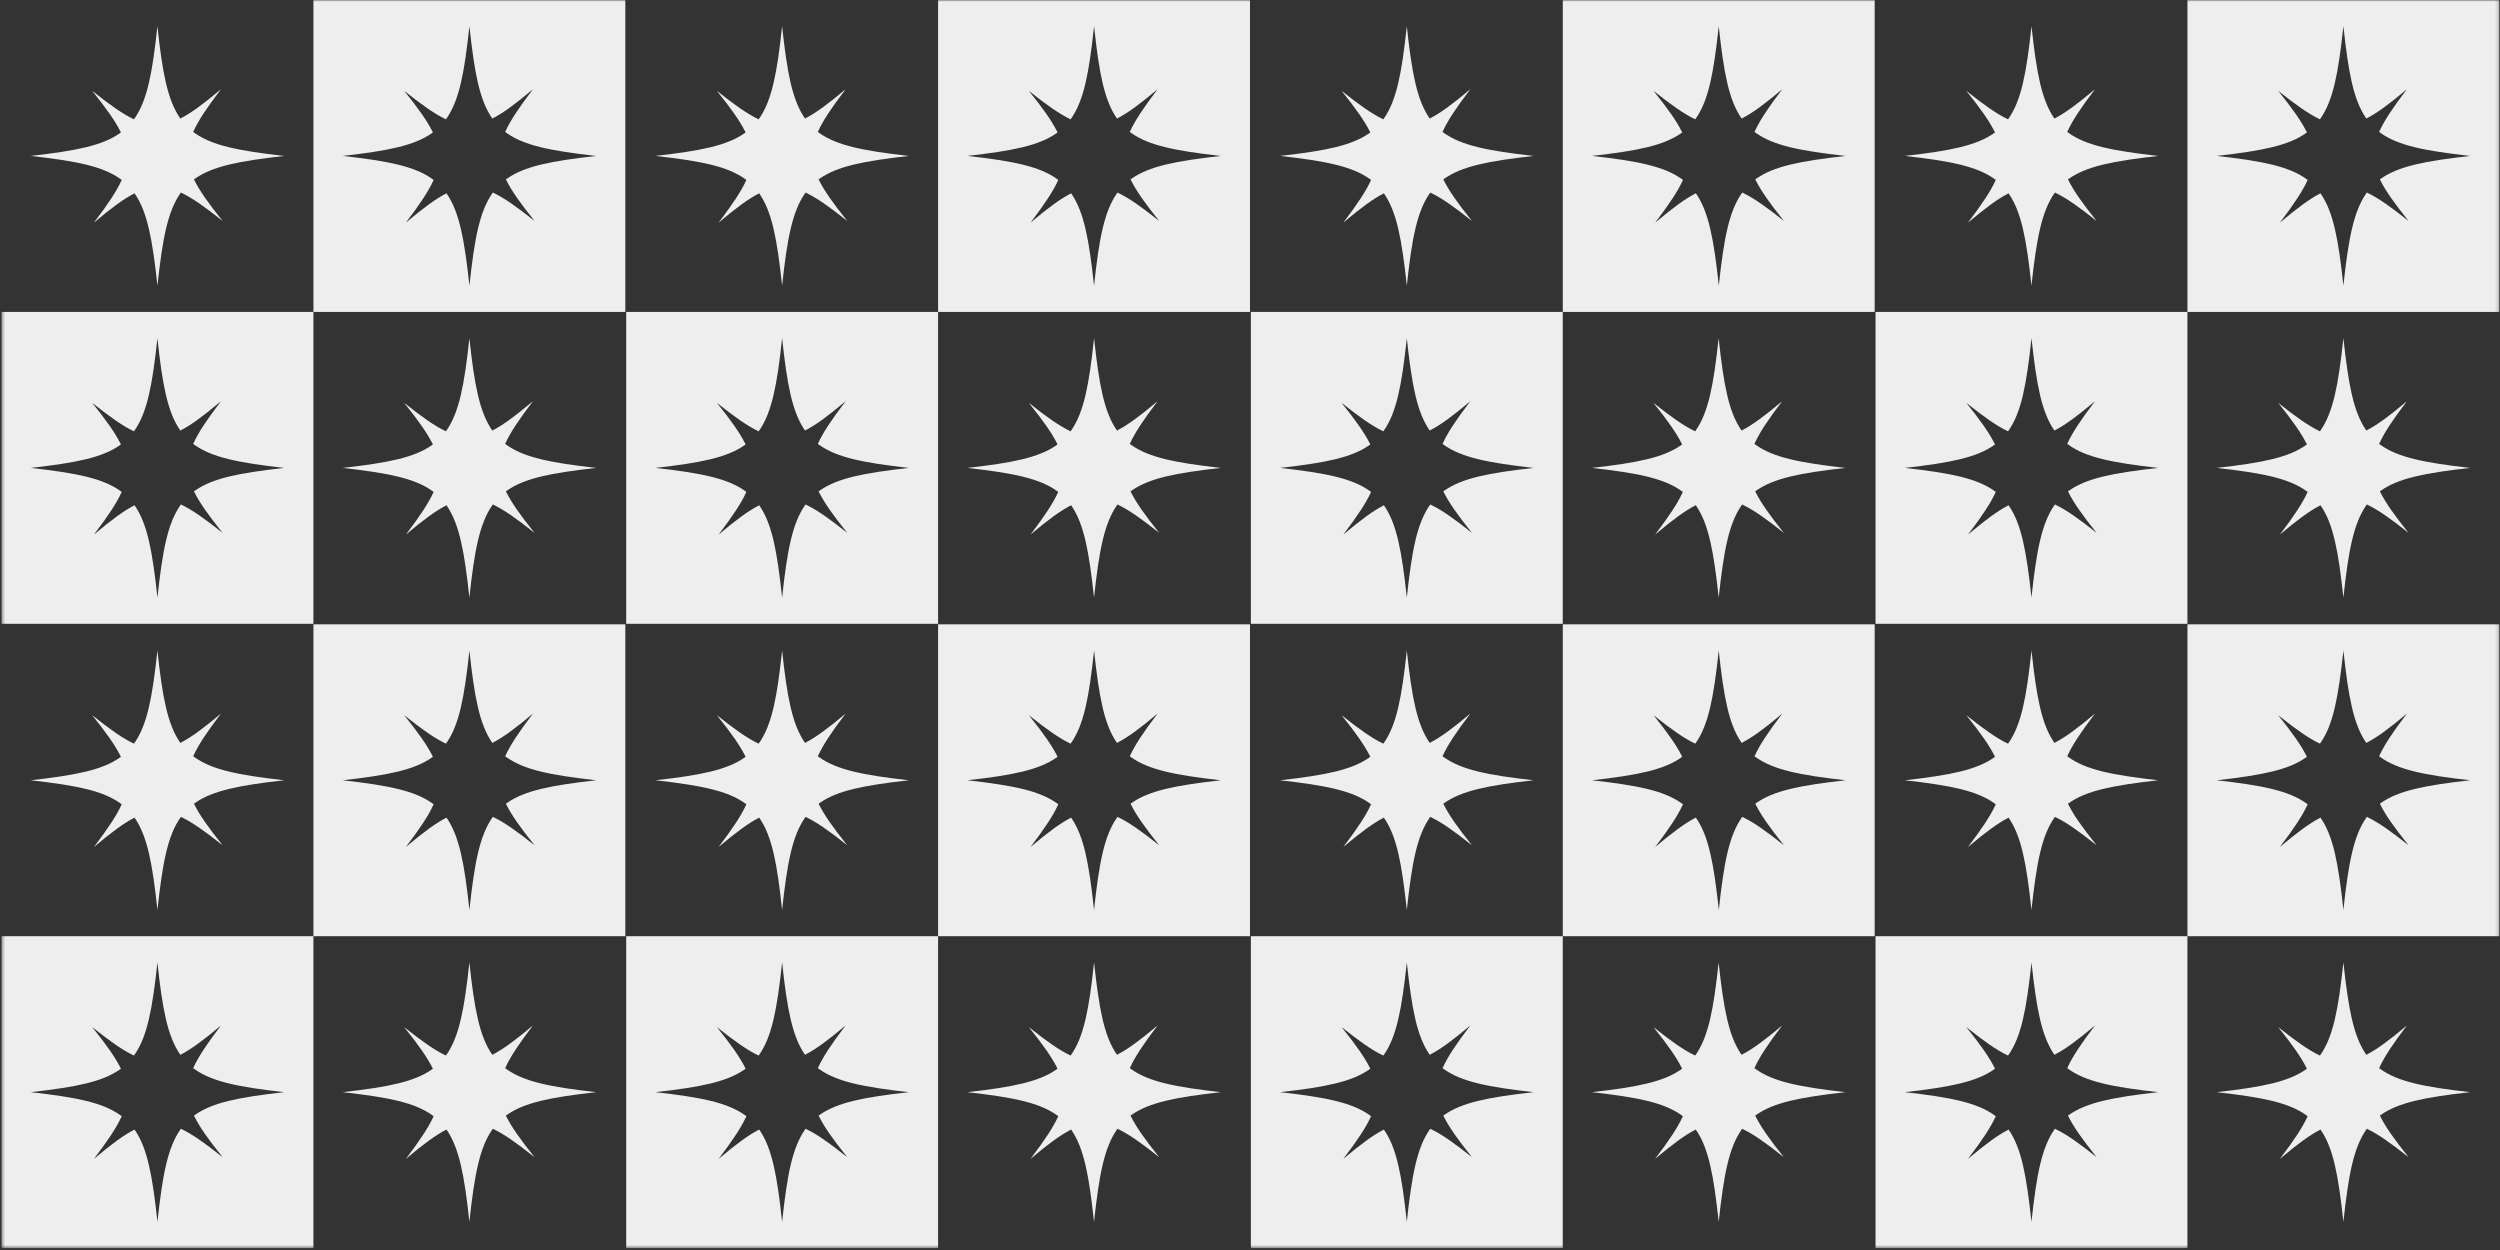
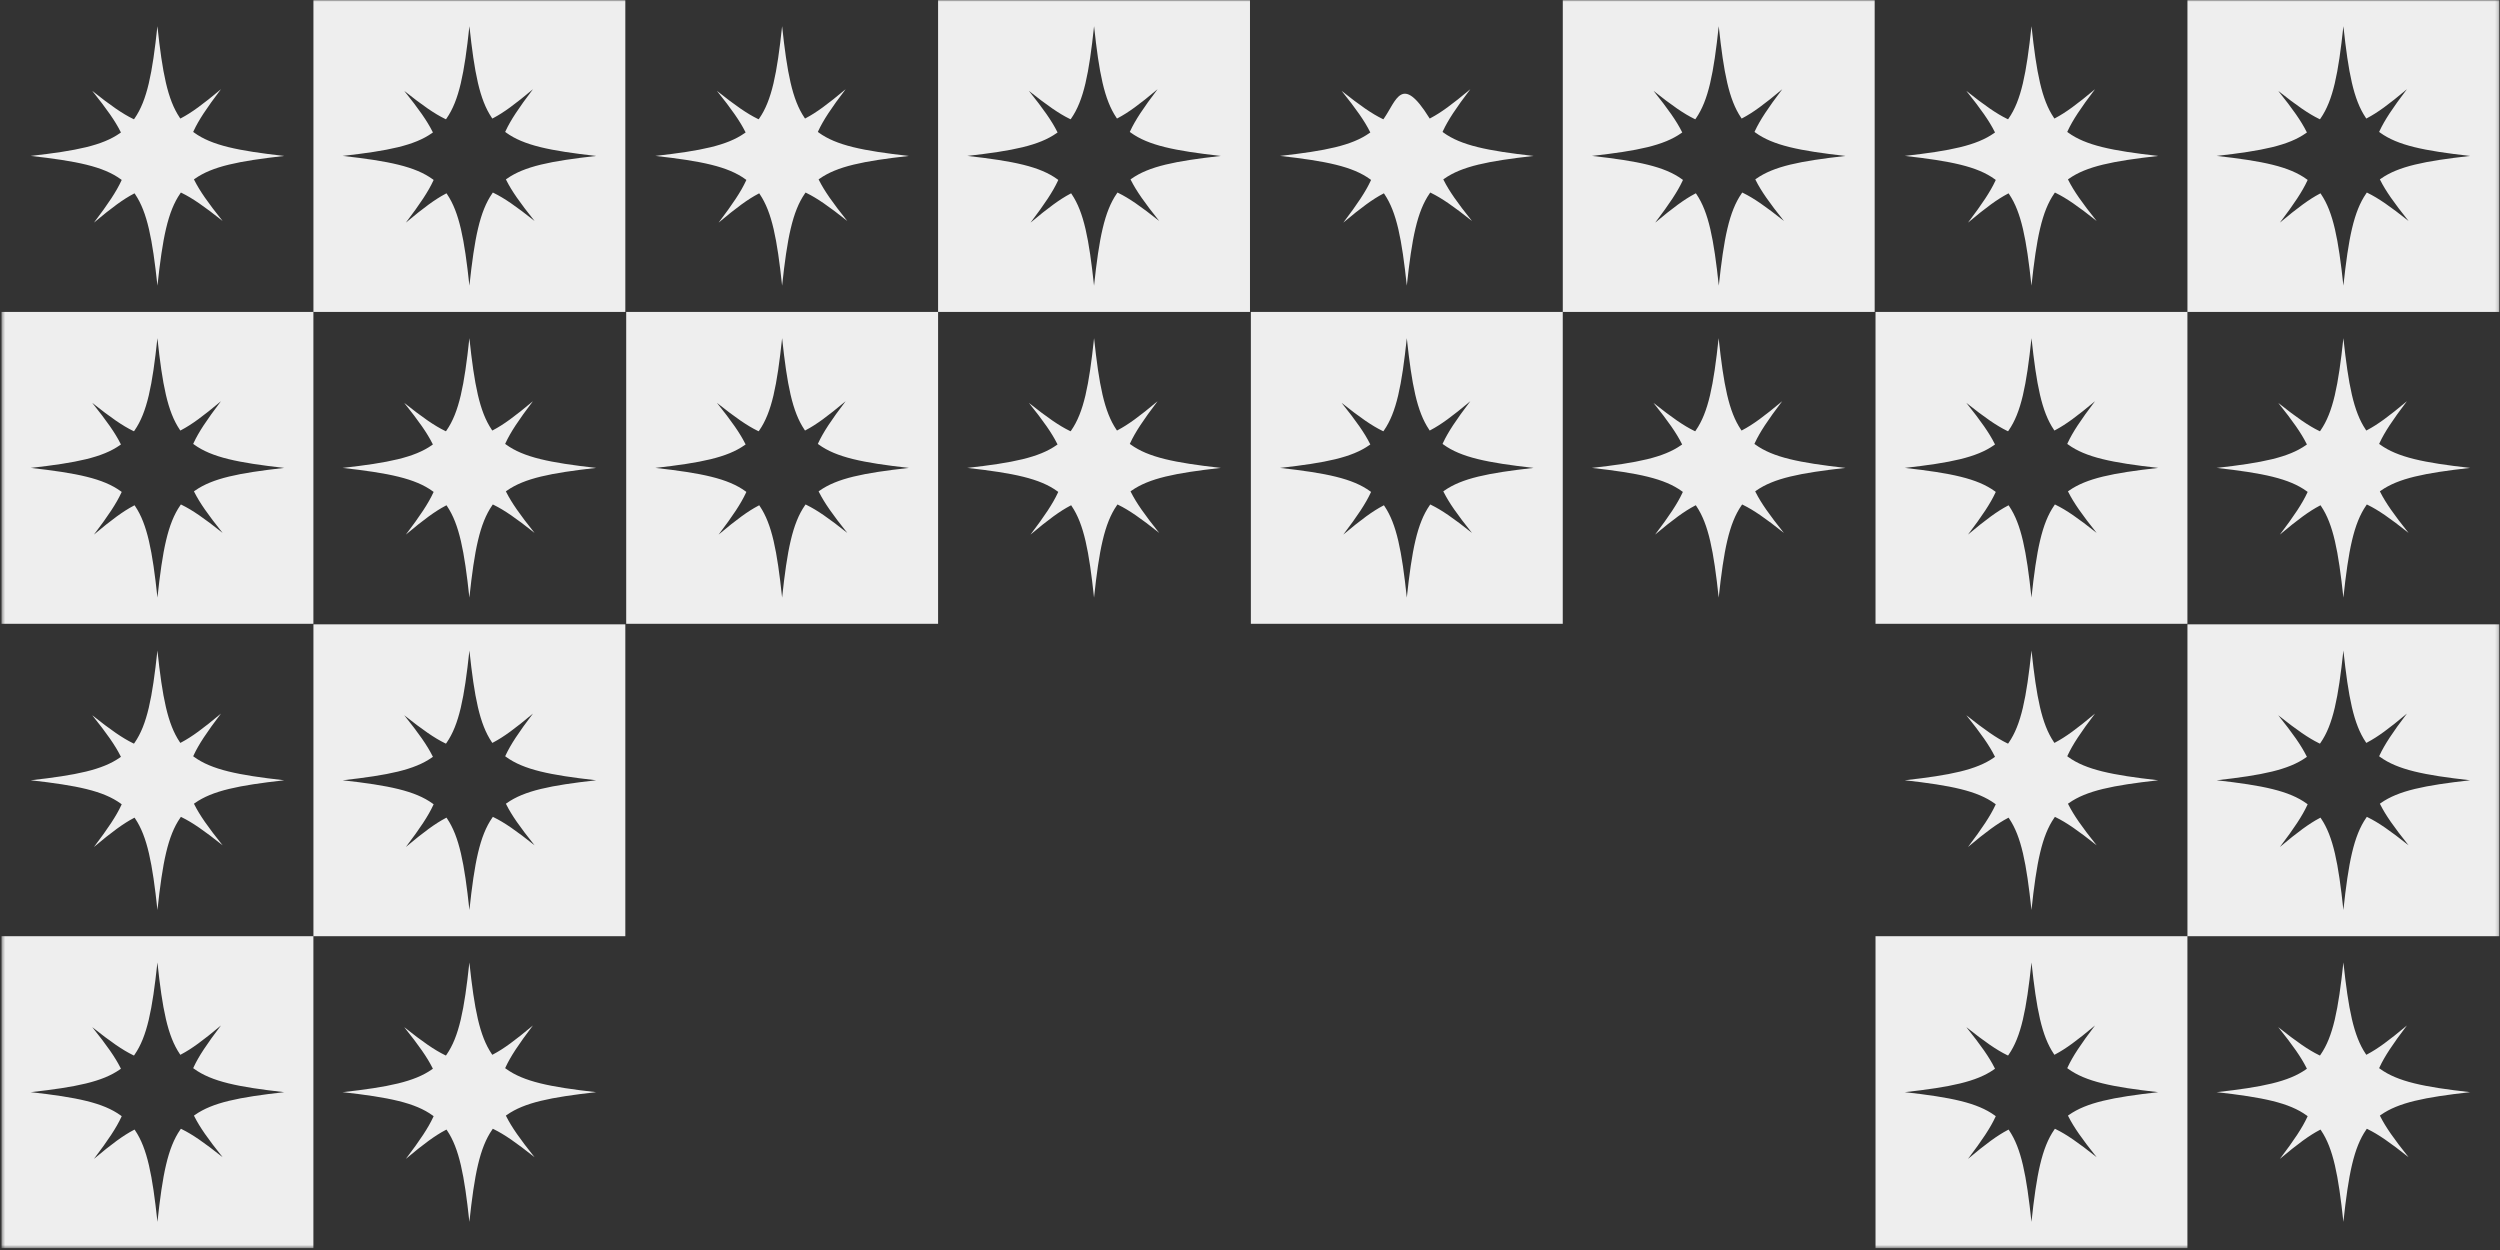
<svg xmlns="http://www.w3.org/2000/svg" width="740" height="370" viewBox="0 0 740 370" fill="none">
  <rect x="0" y="0" width="740" height="370" fill="#333333" stroke="none" />
  <mask id="mask0_715_51" style="mask-type:luminance" maskUnits="userSpaceOnUse" x="0" y="0" width="740" height="370">
    <path d="M739.805 0H0.445V369.44H739.805V0Z" fill="white" />
  </mask>
  <g mask="url(#mask0_715_51)">
    <path fill-rule="evenodd" clip-rule="evenodd" d="M0.445 92.33H92.765V184.65H0.445V92.33ZM39.825 149.55L40.015 149.84C43.595 155.17 45.115 163.01 46.605 176.89C48.105 162.84 49.665 154.92 53.355 149.6L53.545 149.32L53.845 149.47C56.895 150.96 60.385 153.35 65.895 157.74C61.505 152.27 59.105 148.79 57.565 145.75L57.405 145.44L57.695 145.24C62.905 141.57 70.575 140.02 84.125 138.5C70.395 136.96 62.655 135.37 57.455 131.59L57.185 131.4L57.325 131.09C58.775 127.97 61.115 124.4 65.405 118.76C60.055 123.25 56.655 125.72 53.685 127.28L53.375 127.44L53.185 127.15C49.605 121.82 48.075 113.98 46.595 100.1C45.095 114.16 43.535 122.07 39.845 127.39L39.655 127.66L39.355 127.52C36.315 126.04 32.815 123.64 27.305 119.25C31.685 124.72 34.105 128.2 35.635 131.25L35.795 131.56L35.515 131.76C30.305 135.42 22.645 136.98 9.085 138.5C22.815 140.04 30.555 141.63 35.755 145.41L36.025 145.61L35.885 145.91C34.435 149.02 32.095 152.59 27.805 158.24C33.145 153.75 36.545 151.28 39.525 149.72L39.835 149.56L39.825 149.55ZM92.775 92.33H185.095V0.01H92.775V92.33ZM132.155 57.22L131.855 57.38C128.875 58.95 125.475 61.42 120.135 65.9C124.425 60.25 126.765 56.68 128.215 53.57L128.355 53.26L128.085 53.06C122.885 49.28 115.155 47.69 101.425 46.15C114.985 44.63 122.645 43.07 127.855 39.41L128.145 39.21L127.985 38.9C126.455 35.85 124.045 32.37 119.655 26.9C125.175 31.29 128.665 33.69 131.705 35.17L132.005 35.31L132.195 35.04C135.885 29.72 137.445 21.81 138.945 7.75C140.435 21.63 141.955 29.47 145.535 34.8L145.725 35.09L146.035 34.93C149.015 33.37 152.415 30.9 157.755 26.41C153.465 32.05 151.125 35.63 149.675 38.74L149.535 39.05L149.805 39.25C155.005 43.03 162.735 44.62 176.465 46.16C162.915 47.68 155.245 49.23 150.035 52.9L149.745 53.1L149.905 53.41C151.435 56.46 153.845 59.94 158.235 65.41C152.725 61.02 149.235 58.63 146.185 57.14L145.885 56.99L145.695 57.27C142.005 62.59 140.445 70.51 138.945 84.56C137.465 70.68 135.935 62.84 132.355 57.51L132.165 57.22H132.155ZM132.155 149.55L132.345 149.84C135.925 155.17 137.455 163.01 138.935 176.89C140.435 162.84 141.995 154.92 145.685 149.6L145.875 149.32L146.175 149.47C149.225 150.96 152.715 153.35 158.225 157.74C153.845 152.27 151.435 148.79 149.895 145.75L149.735 145.44L150.025 145.24C155.235 141.57 162.905 140.02 176.455 138.5C162.725 136.96 154.985 135.37 149.795 131.59L149.525 131.4L149.665 131.09C151.115 127.97 153.455 124.4 157.745 118.76C152.395 123.25 149.005 125.72 146.025 127.28L145.715 127.44L145.525 127.15C141.945 121.82 140.415 113.98 138.935 100.1C137.435 114.16 135.875 122.07 132.185 127.39L131.995 127.66L131.695 127.52C128.655 126.04 125.155 123.64 119.645 119.25C124.025 124.72 126.445 128.2 127.975 131.25L128.135 131.56L127.855 131.76C122.645 135.42 114.985 136.98 101.425 138.5C115.155 140.04 122.895 141.63 128.085 145.41L128.355 145.61L128.215 145.91C126.765 149.02 124.425 152.59 120.135 158.24C125.475 153.75 128.875 151.28 131.855 149.72L132.165 149.56L132.155 149.55ZM39.825 57.22L40.015 57.51C43.595 62.84 45.115 70.68 46.605 84.56C48.105 70.51 49.665 62.59 53.355 57.27L53.545 56.99L53.845 57.14C56.895 58.63 60.385 61.02 65.895 65.41C61.505 59.94 59.105 56.46 57.565 53.41L57.405 53.1L57.695 52.9C62.905 49.23 70.575 47.68 84.125 46.16C70.395 44.62 62.655 43.03 57.455 39.25L57.185 39.05L57.325 38.74C58.775 35.62 61.115 32.05 65.405 26.41C60.055 30.9 56.655 33.37 53.685 34.93L53.375 35.09L53.185 34.8C49.605 29.47 48.075 21.63 46.595 7.75C45.095 21.81 43.535 29.72 39.845 35.04L39.655 35.31L39.355 35.17C36.315 33.69 32.815 31.29 27.305 26.9C31.685 32.37 34.105 35.85 35.635 38.9L35.795 39.21L35.515 39.41C30.305 43.07 22.645 44.63 9.085 46.15C22.815 47.69 30.555 49.28 35.755 53.06L36.025 53.26L35.885 53.57C34.435 56.68 32.095 60.25 27.805 65.9C33.145 61.41 36.545 58.94 39.525 57.38L39.835 57.22H39.825Z" fill="#EEEEEE" />
    <path fill-rule="evenodd" clip-rule="evenodd" d="M185.355 92.33H277.675V184.65H185.355V92.33ZM224.725 149.55L224.915 149.84C228.495 155.17 230.025 163.01 231.505 176.89C233.005 162.84 234.565 154.92 238.255 149.6L238.445 149.32L238.745 149.47C241.795 150.96 245.285 153.35 250.795 157.74C246.405 152.27 244.005 148.79 242.465 145.75L242.305 145.44L242.595 145.24C247.805 141.57 255.475 140.02 269.025 138.5C255.295 136.96 247.555 135.37 242.355 131.59L242.085 131.4L242.225 131.09C243.675 127.97 246.015 124.4 250.305 118.76C244.955 123.25 241.555 125.72 238.585 127.28L238.285 127.44L238.095 127.15C234.515 121.82 232.985 113.98 231.505 100.1C230.005 114.16 228.445 122.07 224.755 127.39L224.565 127.66L224.265 127.52C221.225 126.04 217.725 123.64 212.215 119.25C216.595 124.72 219.015 128.2 220.545 131.25L220.705 131.56L220.415 131.76C215.205 135.42 207.545 136.98 193.985 138.5C207.715 140.04 215.455 141.63 220.655 145.41L220.925 145.61L220.785 145.91C219.335 149.02 216.995 152.59 212.705 158.24C218.045 153.75 221.445 151.28 224.425 149.72L224.725 149.56V149.55ZM277.675 92.33H369.995V0.01H277.675V92.33ZM317.055 57.22L316.755 57.38C313.775 58.95 310.375 61.42 305.035 65.9C309.325 60.25 311.665 56.68 313.115 53.57L313.255 53.26L312.985 53.06C307.785 49.28 300.055 47.69 286.325 46.15C299.885 44.63 307.545 43.07 312.755 39.41L313.045 39.21L312.885 38.9C311.355 35.85 308.935 32.37 304.555 26.9C310.075 31.29 313.565 33.69 316.605 35.17L316.905 35.31L317.095 35.04C320.785 29.72 322.345 21.81 323.845 7.75C325.325 21.63 326.855 29.47 330.435 34.8L330.625 35.09L330.925 34.93C333.905 33.37 337.305 30.9 342.645 26.41C338.355 32.05 336.015 35.63 334.565 38.74L334.425 39.05L334.695 39.25C339.895 43.03 347.625 44.62 361.355 46.16C347.805 47.68 340.135 49.23 334.925 52.9L334.635 53.1L334.795 53.41C336.335 56.46 338.745 59.94 343.125 65.41C337.615 61.02 334.125 58.63 331.075 57.14L330.775 56.99L330.585 57.27C326.895 62.59 325.335 70.51 323.835 84.56C322.345 70.68 320.825 62.84 317.245 57.51L317.055 57.22ZM317.055 149.55L317.245 149.84C320.825 155.17 322.345 163.01 323.835 176.89C325.335 162.84 326.895 154.92 330.585 149.6L330.775 149.32L331.075 149.47C334.125 150.96 337.615 153.35 343.125 157.74C338.735 152.27 336.325 148.79 334.795 145.75L334.635 145.44L334.925 145.24C340.135 141.57 347.805 140.02 361.355 138.5C347.625 136.96 339.885 135.37 334.695 131.59L334.425 131.4L334.565 131.09C336.015 127.97 338.355 124.4 342.645 118.76C337.295 123.25 333.895 125.72 330.925 127.28L330.625 127.44L330.435 127.15C326.845 121.82 325.325 113.98 323.845 100.1C322.345 114.16 320.785 122.07 317.095 127.39L316.905 127.66L316.605 127.52C313.565 126.04 310.065 123.64 304.545 119.25C308.935 124.72 311.345 128.2 312.875 131.25L313.035 131.56L312.745 131.76C307.535 135.42 299.875 136.98 286.315 138.5C300.045 140.04 307.785 141.63 312.975 145.41L313.245 145.61L313.105 145.91C311.655 149.02 309.315 152.59 305.025 158.24C310.365 153.75 313.765 151.28 316.745 149.72L317.055 149.56V149.55ZM224.725 57.22L224.915 57.51C228.495 62.84 230.025 70.68 231.505 84.56C233.005 70.51 234.565 62.59 238.255 57.27L238.445 56.99L238.745 57.14C241.795 58.63 245.285 61.02 250.795 65.41C246.405 59.94 244.005 56.46 242.465 53.41L242.305 53.1L242.595 52.9C247.805 49.23 255.475 47.68 269.025 46.16C255.295 44.62 247.555 43.03 242.355 39.25L242.085 39.05L242.225 38.74C243.675 35.62 246.015 32.05 250.305 26.41C244.955 30.9 241.555 33.37 238.585 34.93L238.285 35.09L238.095 34.8C234.515 29.47 232.985 21.63 231.505 7.75C230.005 21.81 228.445 29.72 224.755 35.04L224.565 35.31L224.265 35.17C221.225 33.69 217.725 31.29 212.215 26.9C216.595 32.37 219.015 35.85 220.545 38.9L220.705 39.21L220.415 39.41C215.205 43.07 207.545 44.63 193.985 46.15C207.715 47.69 215.455 49.28 220.655 53.06L220.925 53.26L220.785 53.57C219.335 56.68 216.995 60.25 212.705 65.9C218.045 61.41 221.445 58.94 224.425 57.38L224.725 57.22Z" fill="#EEEEEE" />
-     <path fill-rule="evenodd" clip-rule="evenodd" d="M370.255 92.33H462.575V184.65H370.255V92.33ZM409.635 149.55L409.825 149.84C413.405 155.17 414.935 163.01 416.415 176.89C417.915 162.84 419.475 154.92 423.165 149.6L423.355 149.32L423.655 149.47C426.705 150.96 430.195 153.35 435.705 157.74C431.315 152.27 428.915 148.79 427.375 145.75L427.215 145.44L427.505 145.24C432.715 141.57 440.385 140.02 453.935 138.5C440.205 136.96 432.465 135.37 427.265 131.59L426.995 131.4L427.135 131.09C428.585 127.97 430.925 124.4 435.215 118.76C429.865 123.25 426.465 125.72 423.495 127.28L423.195 127.44L423.005 127.15C419.425 121.82 417.895 113.98 416.415 100.1C414.915 114.16 413.355 122.07 409.665 127.39L409.475 127.66L409.175 127.52C406.135 126.04 402.635 123.64 397.125 119.25C401.505 124.72 403.925 128.2 405.455 131.25L405.615 131.56L405.325 131.76C400.115 135.42 392.455 136.98 378.895 138.5C392.625 140.04 400.365 141.63 405.565 145.41L405.835 145.61L405.695 145.91C404.245 149.02 401.905 152.59 397.615 158.24C402.955 153.75 406.355 151.28 409.335 149.72L409.635 149.56V149.55ZM462.585 92.33H554.905V0.01H462.585V92.33ZM501.955 57.22L501.655 57.38C498.675 58.95 495.275 61.42 489.935 65.9C494.225 60.25 496.565 56.68 498.015 53.57L498.155 53.26L497.885 53.06C492.685 49.28 484.955 47.69 471.225 46.15C484.785 44.63 492.445 43.07 497.655 39.41L497.945 39.21L497.785 38.9C496.255 35.85 493.835 32.37 489.455 26.9C494.975 31.29 498.465 33.69 501.505 35.17L501.805 35.31L501.995 35.04C505.685 29.72 507.245 21.81 508.745 7.75C510.235 21.63 511.755 29.47 515.335 34.8L515.525 35.09L515.835 34.93C518.815 33.37 522.215 30.9 527.555 26.41C523.265 32.05 520.925 35.63 519.475 38.74L519.335 39.05L519.605 39.25C524.805 43.03 532.545 44.62 546.275 46.16C532.725 47.68 525.055 49.23 519.845 52.9L519.565 53.1L519.725 53.41C521.255 56.46 523.665 59.94 528.055 65.41C522.545 61.02 519.055 58.63 516.005 57.14L515.705 56.99L515.515 57.27C511.825 62.59 510.265 70.51 508.765 84.56C507.285 70.68 505.755 62.84 502.175 57.51L501.985 57.22H501.955ZM501.955 149.55L502.145 149.84C505.725 155.17 507.245 163.01 508.735 176.89C510.235 162.84 511.795 154.92 515.485 149.6L515.675 149.32L515.975 149.47C519.025 150.96 522.515 153.35 528.025 157.74C523.635 152.27 521.235 148.79 519.695 145.75L519.535 145.44L519.815 145.24C525.025 141.57 532.695 140.02 546.245 138.5C532.515 136.96 524.775 135.37 519.575 131.59L519.305 131.4L519.445 131.09C520.895 127.97 523.235 124.4 527.525 118.76C522.175 123.25 518.785 125.72 515.805 127.28L515.495 127.44L515.305 127.15C511.725 121.82 510.195 113.98 508.715 100.1C507.215 114.16 505.655 122.07 501.965 127.39L501.775 127.66L501.475 127.52C498.435 126.04 494.935 123.64 489.425 119.25C493.815 124.72 496.225 128.2 497.755 131.25L497.915 131.56L497.625 131.76C492.415 135.42 484.755 136.98 471.195 138.5C484.925 140.04 492.665 141.63 497.855 145.41L498.125 145.61L497.985 145.91C496.535 149.02 494.195 152.59 489.905 158.24C495.245 153.75 498.645 151.28 501.625 149.72L501.935 149.56L501.955 149.55ZM409.635 57.22L409.825 57.51C413.405 62.84 414.935 70.68 416.415 84.56C417.915 70.51 419.475 62.59 423.165 57.27L423.355 56.99L423.655 57.14C426.705 58.63 430.195 61.02 435.705 65.41C431.315 59.94 428.915 56.46 427.375 53.41L427.215 53.1L427.505 52.9C432.715 49.23 440.385 47.68 453.935 46.16C440.205 44.62 432.465 43.03 427.265 39.25L426.995 39.05L427.135 38.74C428.585 35.62 430.925 32.05 435.215 26.41C429.865 30.9 426.465 33.37 423.495 34.93L423.195 35.09L423.005 34.8C419.425 29.47 417.895 21.63 416.415 7.75C414.915 21.81 413.355 29.72 409.665 35.04L409.475 35.31L409.175 35.17C406.135 33.69 402.635 31.29 397.125 26.9C401.505 32.37 403.925 35.85 405.455 38.9L405.615 39.21L405.325 39.41C400.115 43.07 392.455 44.63 378.895 46.15C392.625 47.69 400.365 49.28 405.565 53.06L405.835 53.26L405.695 53.57C404.245 56.68 401.905 60.25 397.615 65.9C402.955 61.41 406.355 58.94 409.335 57.38L409.635 57.22Z" fill="#EEEEEE" />
+     <path fill-rule="evenodd" clip-rule="evenodd" d="M370.255 92.33H462.575V184.65H370.255V92.33ZM409.635 149.55L409.825 149.84C413.405 155.17 414.935 163.01 416.415 176.89C417.915 162.84 419.475 154.92 423.165 149.6L423.355 149.32L423.655 149.47C426.705 150.96 430.195 153.35 435.705 157.74C431.315 152.27 428.915 148.79 427.375 145.75L427.215 145.44L427.505 145.24C432.715 141.57 440.385 140.02 453.935 138.5C440.205 136.96 432.465 135.37 427.265 131.59L426.995 131.4L427.135 131.09C428.585 127.97 430.925 124.4 435.215 118.76C429.865 123.25 426.465 125.72 423.495 127.28L423.195 127.44L423.005 127.15C419.425 121.82 417.895 113.98 416.415 100.1C414.915 114.16 413.355 122.07 409.665 127.39L409.475 127.66L409.175 127.52C406.135 126.04 402.635 123.64 397.125 119.25C401.505 124.72 403.925 128.2 405.455 131.25L405.615 131.56L405.325 131.76C400.115 135.42 392.455 136.98 378.895 138.5C392.625 140.04 400.365 141.63 405.565 145.41L405.835 145.61L405.695 145.91C404.245 149.02 401.905 152.59 397.615 158.24C402.955 153.75 406.355 151.28 409.335 149.72L409.635 149.56V149.55ZM462.585 92.33H554.905V0.01H462.585V92.33ZM501.955 57.22L501.655 57.38C498.675 58.95 495.275 61.42 489.935 65.9C494.225 60.25 496.565 56.68 498.015 53.57L498.155 53.26L497.885 53.06C492.685 49.28 484.955 47.69 471.225 46.15C484.785 44.63 492.445 43.07 497.655 39.41L497.945 39.21L497.785 38.9C496.255 35.85 493.835 32.37 489.455 26.9C494.975 31.29 498.465 33.69 501.505 35.17L501.805 35.31L501.995 35.04C505.685 29.72 507.245 21.81 508.745 7.75C510.235 21.63 511.755 29.47 515.335 34.8L515.525 35.09L515.835 34.93C518.815 33.37 522.215 30.9 527.555 26.41C523.265 32.05 520.925 35.63 519.475 38.74L519.335 39.05L519.605 39.25C524.805 43.03 532.545 44.62 546.275 46.16C532.725 47.68 525.055 49.23 519.845 52.9L519.565 53.1L519.725 53.41C521.255 56.46 523.665 59.94 528.055 65.41C522.545 61.02 519.055 58.63 516.005 57.14L515.705 56.99L515.515 57.27C511.825 62.59 510.265 70.51 508.765 84.56C507.285 70.68 505.755 62.84 502.175 57.51L501.985 57.22H501.955ZM501.955 149.55L502.145 149.84C505.725 155.17 507.245 163.01 508.735 176.89C510.235 162.84 511.795 154.92 515.485 149.6L515.675 149.32L515.975 149.47C519.025 150.96 522.515 153.35 528.025 157.74C523.635 152.27 521.235 148.79 519.695 145.75L519.535 145.44L519.815 145.24C525.025 141.57 532.695 140.02 546.245 138.5C532.515 136.96 524.775 135.37 519.575 131.59L519.305 131.4L519.445 131.09C520.895 127.97 523.235 124.4 527.525 118.76C522.175 123.25 518.785 125.72 515.805 127.28L515.495 127.44L515.305 127.15C511.725 121.82 510.195 113.98 508.715 100.1C507.215 114.16 505.655 122.07 501.965 127.39L501.775 127.66L501.475 127.52C498.435 126.04 494.935 123.64 489.425 119.25C493.815 124.72 496.225 128.2 497.755 131.25L497.915 131.56L497.625 131.76C492.415 135.42 484.755 136.98 471.195 138.5C484.925 140.04 492.665 141.63 497.855 145.41L498.125 145.61L497.985 145.91C496.535 149.02 494.195 152.59 489.905 158.24C495.245 153.75 498.645 151.28 501.625 149.72L501.935 149.56L501.955 149.55ZM409.635 57.22L409.825 57.51C413.405 62.84 414.935 70.68 416.415 84.56C417.915 70.51 419.475 62.59 423.165 57.27L423.355 56.99L423.655 57.14C426.705 58.63 430.195 61.02 435.705 65.41C431.315 59.94 428.915 56.46 427.375 53.41L427.215 53.1L427.505 52.9C432.715 49.23 440.385 47.68 453.935 46.16C440.205 44.62 432.465 43.03 427.265 39.25L426.995 39.05L427.135 38.74C428.585 35.62 430.925 32.05 435.215 26.41C429.865 30.9 426.465 33.37 423.495 34.93L423.195 35.09L423.005 34.8C414.915 21.81 413.355 29.72 409.665 35.04L409.475 35.31L409.175 35.17C406.135 33.69 402.635 31.29 397.125 26.9C401.505 32.37 403.925 35.85 405.455 38.9L405.615 39.21L405.325 39.41C400.115 43.07 392.455 44.63 378.895 46.15C392.625 47.69 400.365 49.28 405.565 53.06L405.835 53.26L405.695 53.57C404.245 56.68 401.905 60.25 397.615 65.9C402.955 61.41 406.355 58.94 409.335 57.38L409.635 57.22Z" fill="#EEEEEE" />
    <path fill-rule="evenodd" clip-rule="evenodd" d="M555.155 92.33H647.475V184.65H555.155V92.33ZM594.535 149.55L594.725 149.84C598.305 155.17 599.835 163.01 601.315 176.89C602.815 162.84 604.375 154.92 608.065 149.6L608.255 149.32L608.555 149.47C611.605 150.96 615.095 153.35 620.605 157.74C616.215 152.27 613.815 148.79 612.275 145.75L612.115 145.44L612.405 145.24C617.615 141.57 625.285 140.02 638.835 138.5C625.105 136.96 617.365 135.37 612.175 131.59L611.905 131.4L612.045 131.09C613.495 127.97 615.835 124.4 620.125 118.76C614.775 123.25 611.375 125.72 608.405 127.28L608.105 127.44L607.915 127.15C604.335 121.82 602.805 113.98 601.325 100.1C599.825 114.16 598.265 122.07 594.575 127.39L594.385 127.66L594.085 127.52C591.045 126.04 587.545 123.64 582.035 119.25C586.415 124.72 588.835 128.2 590.365 131.25L590.525 131.56L590.245 131.76C585.035 135.42 577.375 136.98 563.815 138.5C577.545 140.04 585.285 141.63 590.475 145.41L590.745 145.61L590.605 145.91C589.155 149.02 586.815 152.59 582.525 158.24C587.865 153.75 591.265 151.28 594.245 149.72L594.545 149.56L594.535 149.55ZM647.485 92.33H739.805V0.01H647.485V92.33ZM686.865 57.22L686.565 57.38C683.585 58.95 680.185 61.42 674.845 65.9C679.135 60.25 681.475 56.68 682.925 53.57L683.065 53.26L682.795 53.06C677.595 49.28 669.865 47.69 656.135 46.15C669.695 44.63 677.355 43.07 682.565 39.41L682.845 39.21L682.685 38.9C681.155 35.85 678.735 32.37 674.355 26.9C679.875 31.29 683.365 33.69 686.405 35.17L686.705 35.31L686.895 35.04C690.585 29.72 692.145 21.81 693.645 7.75C695.135 21.63 696.655 29.47 700.235 34.8L700.425 35.09L700.725 34.93C703.705 33.37 707.105 30.9 712.445 26.41C708.155 32.05 705.815 35.63 704.365 38.74L704.225 39.05L704.495 39.25C709.695 43.03 717.425 44.62 731.155 46.16C717.605 47.68 709.935 49.23 704.725 52.9L704.445 53.1L704.605 53.41C706.135 56.46 708.555 59.94 712.935 65.41C707.425 61.02 703.935 58.63 700.885 57.14L700.585 56.99L700.395 57.27C696.705 62.59 695.145 70.51 693.645 84.56C692.165 70.68 690.635 62.84 687.055 57.51L686.865 57.22ZM686.865 149.55L687.055 149.84C690.635 155.17 692.155 163.01 693.645 176.89C695.145 162.84 696.705 154.92 700.395 149.6L700.585 149.32L700.885 149.47C703.935 150.96 707.425 153.35 712.935 157.74C708.555 152.27 706.145 148.79 704.605 145.75L704.445 145.44L704.725 145.24C709.935 141.57 717.605 140.02 731.155 138.5C717.425 136.96 709.685 135.37 704.495 131.59L704.225 131.4L704.365 131.09C705.815 127.97 708.155 124.4 712.445 118.76C707.095 123.25 703.705 125.72 700.725 127.28L700.425 127.44L700.235 127.15C696.655 121.82 695.135 113.98 693.645 100.1C692.145 114.16 690.585 122.07 686.895 127.39L686.705 127.66L686.405 127.52C683.365 126.04 679.865 123.64 674.355 119.25C678.745 124.72 681.155 128.2 682.685 131.25L682.845 131.56L682.565 131.76C677.355 135.42 669.695 136.98 656.135 138.5C669.865 140.04 677.605 141.63 682.795 145.41L683.065 145.61L682.925 145.91C681.475 149.02 679.135 152.59 674.845 158.24C680.185 153.75 683.585 151.28 686.565 149.72L686.875 149.56L686.865 149.55ZM594.535 57.22L594.725 57.51C598.305 62.84 599.835 70.68 601.315 84.56C602.815 70.51 604.375 62.59 608.065 57.27L608.255 56.99L608.555 57.14C611.605 58.63 615.095 61.02 620.605 65.41C616.215 59.94 613.815 56.46 612.275 53.41L612.115 53.1L612.405 52.9C617.615 49.23 625.285 47.68 638.835 46.16C625.105 44.62 617.365 43.03 612.175 39.25L611.905 39.05L612.045 38.74C613.495 35.62 615.835 32.05 620.125 26.41C614.775 30.9 611.375 33.37 608.405 34.93L608.105 35.09L607.915 34.8C604.335 29.47 602.805 21.63 601.325 7.75C599.825 21.81 598.265 29.72 594.575 35.04L594.385 35.31L594.085 35.17C591.045 33.69 587.545 31.29 582.035 26.9C586.415 32.37 588.835 35.85 590.365 38.9L590.525 39.21L590.245 39.41C585.035 43.07 577.375 44.63 563.815 46.15C577.545 47.69 585.285 49.28 590.475 53.06L590.745 53.26L590.605 53.57C589.155 56.68 586.815 60.25 582.525 65.9C587.865 61.41 591.265 58.94 594.245 57.38L594.545 57.22H594.535Z" fill="#EEEEEE" />
    <path fill-rule="evenodd" clip-rule="evenodd" d="M0.445 277.12H92.765V369.44H0.445V277.12ZM39.825 334.34L40.015 334.63C43.595 339.96 45.115 347.8 46.605 361.68C48.105 347.63 49.665 339.71 53.355 334.39L53.545 334.11L53.845 334.26C56.895 335.75 60.385 338.14 65.895 342.53C61.505 337.06 59.105 333.58 57.565 330.53L57.405 330.22L57.695 330.02C62.905 326.35 70.575 324.8 84.125 323.28C70.395 321.74 62.655 320.15 57.455 316.37L57.185 316.18L57.325 315.87C58.775 312.75 61.115 309.18 65.405 303.54C60.055 308.03 56.655 310.5 53.685 312.06L53.375 312.22L53.185 311.93C49.605 306.6 48.075 298.76 46.595 284.88C45.095 298.94 43.535 306.85 39.845 312.17L39.655 312.44L39.355 312.3C36.315 310.82 32.815 308.42 27.305 304.03C31.685 309.5 34.105 312.98 35.635 316.03L35.795 316.34L35.515 316.54C30.305 320.2 22.645 321.76 9.085 323.28C22.815 324.82 30.555 326.41 35.755 330.19L36.025 330.39L35.885 330.7C34.435 333.81 32.095 337.38 27.805 343.03C33.145 338.54 36.545 336.07 39.525 334.51L39.835 334.35L39.825 334.34ZM92.775 277.12H185.095V184.8H92.775V277.12ZM132.155 242.02L131.855 242.18C128.875 243.75 125.475 246.22 120.135 250.71C124.425 245.06 126.765 241.49 128.215 238.37L128.355 238.07L128.085 237.87C122.885 234.09 115.155 232.5 101.425 230.96C114.985 229.44 122.645 227.88 127.855 224.22L128.145 224.02L127.985 223.71C126.455 220.66 124.045 217.18 119.655 211.71C125.175 216.1 128.665 218.5 131.705 219.98L132.005 220.12L132.195 219.85C135.885 214.53 137.445 206.62 138.945 192.56C140.435 206.44 141.955 214.28 145.535 219.61L145.725 219.9L146.035 219.74C149.015 218.18 152.415 215.71 157.755 211.22C153.465 216.86 151.125 220.44 149.675 223.55L149.535 223.85L149.805 224.05C155.005 227.83 162.735 229.42 176.465 230.96C162.915 232.48 155.245 234.03 150.035 237.7L149.745 237.9L149.905 238.21C151.435 241.26 153.845 244.74 158.235 250.21C152.725 245.82 149.235 243.42 146.185 241.94L145.885 241.79L145.695 242.07C142.005 247.39 140.445 255.31 138.945 269.36C137.465 255.48 135.935 247.64 132.355 242.31L132.165 242.02H132.155ZM132.155 334.34L132.345 334.63C135.925 339.96 137.455 347.8 138.935 361.68C140.435 347.63 141.995 339.71 145.685 334.39L145.875 334.11L146.175 334.26C149.225 335.75 152.715 338.14 158.225 342.53C153.845 337.06 151.435 333.58 149.895 330.53L149.735 330.22L150.025 330.02C155.235 326.35 162.905 324.8 176.455 323.28C162.725 321.74 154.985 320.15 149.795 316.37L149.525 316.18L149.665 315.87C151.115 312.75 153.455 309.18 157.745 303.54C152.395 308.03 149.005 310.5 146.025 312.06L145.715 312.22L145.525 311.93C141.945 306.6 140.415 298.76 138.935 284.88C137.435 298.94 135.875 306.85 132.185 312.17L131.995 312.44L131.695 312.3C128.655 310.82 125.155 308.42 119.645 304.03C124.025 309.5 126.445 312.98 127.975 316.03L128.135 316.34L127.855 316.54C122.645 320.2 114.985 321.76 101.425 323.28C115.155 324.82 122.895 326.41 128.085 330.19L128.355 330.39L128.215 330.7C126.765 333.81 124.425 337.38 120.135 343.03C125.475 338.54 128.875 336.07 131.855 334.51L132.165 334.35L132.155 334.34ZM39.825 242.02L40.015 242.31C43.595 247.64 45.115 255.48 46.605 269.36C48.105 255.31 49.665 247.39 53.355 242.07L53.545 241.79L53.845 241.94C56.895 243.43 60.385 245.82 65.895 250.21C61.505 244.74 59.105 241.26 57.565 238.21L57.405 237.9L57.695 237.7C62.905 234.03 70.575 232.48 84.125 230.96C70.395 229.42 62.655 227.83 57.455 224.05L57.185 223.85L57.325 223.55C58.775 220.43 61.115 216.86 65.405 211.22C60.055 215.71 56.655 218.18 53.685 219.74L53.375 219.9L53.185 219.61C49.605 214.28 48.075 206.44 46.595 192.56C45.095 206.62 43.535 214.53 39.845 219.85L39.655 220.12L39.355 219.98C36.315 218.5 32.815 216.1 27.305 211.71C31.685 217.18 34.105 220.66 35.635 223.71L35.795 224.02L35.515 224.22C30.305 227.88 22.645 229.44 9.085 230.96C22.815 232.5 30.555 234.09 35.755 237.87L36.025 238.07L35.885 238.37C34.435 241.48 32.095 245.05 27.805 250.71C33.145 246.22 36.545 243.75 39.525 242.18L39.835 242.02H39.825Z" fill="#EEEEEE" />
-     <path fill-rule="evenodd" clip-rule="evenodd" d="M185.355 277.12H277.675V369.44H185.355V277.12ZM224.725 334.34L224.915 334.63C228.495 339.96 230.025 347.8 231.505 361.68C233.005 347.63 234.565 339.71 238.255 334.39L238.445 334.11L238.745 334.26C241.795 335.75 245.285 338.14 250.795 342.53C246.405 337.06 244.005 333.58 242.465 330.53L242.305 330.22L242.595 330.02C247.805 326.35 255.475 324.8 269.025 323.28C255.295 321.74 247.555 320.15 242.355 316.37L242.085 316.18L242.225 315.87C243.675 312.75 246.015 309.18 250.305 303.54C244.955 308.03 241.555 310.5 238.585 312.06L238.285 312.22L238.095 311.93C234.515 306.6 232.985 298.76 231.505 284.88C230.005 298.94 228.445 306.85 224.755 312.17L224.565 312.44L224.265 312.3C221.225 310.82 217.725 308.42 212.215 304.03C216.595 309.5 219.015 312.98 220.545 316.03L220.705 316.34L220.415 316.54C215.205 320.2 207.545 321.76 193.985 323.28C207.715 324.82 215.455 326.41 220.655 330.19L220.925 330.39L220.785 330.7C219.335 333.81 216.995 337.38 212.705 343.03C218.045 338.54 221.445 336.07 224.425 334.51L224.725 334.35V334.34ZM277.675 277.12H369.995V184.8H277.675V277.12ZM317.055 242.02L316.755 242.18C313.775 243.75 310.375 246.22 305.035 250.71C309.325 245.06 311.665 241.49 313.115 238.37L313.255 238.07L312.985 237.87C307.785 234.09 300.055 232.5 286.325 230.96C299.885 229.44 307.545 227.88 312.755 224.22L313.045 224.02L312.885 223.71C311.355 220.66 308.935 217.18 304.555 211.71C310.075 216.1 313.565 218.5 316.605 219.98L316.905 220.12L317.095 219.85C320.785 214.53 322.345 206.62 323.845 192.56C325.325 206.44 326.855 214.28 330.435 219.61L330.625 219.9L330.925 219.74C333.905 218.18 337.305 215.71 342.645 211.22C338.355 216.86 336.015 220.44 334.565 223.55L334.425 223.85L334.695 224.05C339.895 227.83 347.625 229.42 361.355 230.96C347.805 232.48 340.135 234.03 334.925 237.7L334.635 237.9L334.795 238.21C336.335 241.26 338.745 244.74 343.125 250.21C337.615 245.82 334.125 243.42 331.075 241.94L330.775 241.79L330.585 242.07C326.895 247.39 325.335 255.31 323.835 269.36C322.345 255.48 320.825 247.64 317.245 242.31L317.055 242.02ZM317.055 334.34L317.245 334.63C320.825 339.96 322.345 347.8 323.835 361.68C325.335 347.63 326.895 339.71 330.585 334.39L330.775 334.11L331.075 334.26C334.125 335.75 337.615 338.14 343.125 342.53C338.735 337.06 336.325 333.58 334.795 330.53L334.635 330.22L334.925 330.02C340.135 326.35 347.805 324.8 361.355 323.28C347.625 321.74 339.885 320.15 334.695 316.37L334.425 316.18L334.565 315.87C336.015 312.75 338.355 309.18 342.645 303.54C337.295 308.03 333.895 310.5 330.925 312.06L330.625 312.22L330.435 311.93C326.845 306.6 325.325 298.76 323.845 284.88C322.345 298.94 320.785 306.85 317.095 312.17L316.905 312.44L316.605 312.3C313.565 310.82 310.065 308.42 304.545 304.03C308.935 309.5 311.345 312.98 312.875 316.03L313.035 316.34L312.745 316.54C307.535 320.2 299.875 321.76 286.315 323.28C300.045 324.82 307.785 326.41 312.975 330.19L313.245 330.39L313.105 330.7C311.655 333.81 309.315 337.38 305.025 343.03C310.365 338.54 313.765 336.07 316.745 334.51L317.055 334.35V334.34ZM224.725 242.02L224.915 242.31C228.495 247.64 230.025 255.48 231.505 269.36C233.005 255.31 234.565 247.39 238.255 242.07L238.445 241.79L238.745 241.94C241.795 243.43 245.285 245.82 250.795 250.21C246.405 244.74 244.005 241.26 242.465 238.21L242.305 237.9L242.595 237.7C247.805 234.03 255.475 232.48 269.025 230.96C255.295 229.42 247.555 227.83 242.355 224.05L242.085 223.85L242.225 223.55C243.675 220.43 246.015 216.86 250.305 211.22C244.955 215.71 241.555 218.18 238.585 219.74L238.285 219.9L238.095 219.61C234.515 214.28 232.985 206.44 231.505 192.56C230.005 206.62 228.445 214.53 224.755 219.85L224.565 220.12L224.265 219.98C221.225 218.5 217.725 216.1 212.215 211.71C216.595 217.18 219.015 220.66 220.545 223.71L220.705 224.02L220.415 224.22C215.205 227.88 207.545 229.44 193.985 230.96C207.715 232.5 215.455 234.09 220.655 237.87L220.925 238.07L220.785 238.37C219.335 241.48 216.995 245.05 212.705 250.71C218.045 246.22 221.445 243.75 224.425 242.18L224.725 242.02Z" fill="#EEEEEE" />
-     <path fill-rule="evenodd" clip-rule="evenodd" d="M370.255 277.12H462.575V369.44H370.255V277.12ZM409.635 334.34L409.825 334.63C413.405 339.96 414.935 347.8 416.415 361.68C417.915 347.63 419.475 339.71 423.165 334.39L423.355 334.11L423.655 334.26C426.705 335.75 430.195 338.14 435.705 342.53C431.315 337.06 428.915 333.58 427.375 330.53L427.215 330.22L427.505 330.02C432.715 326.35 440.385 324.8 453.935 323.28C440.205 321.74 432.465 320.15 427.265 316.37L426.995 316.18L427.135 315.87C428.585 312.75 430.925 309.18 435.215 303.54C429.865 308.03 426.465 310.5 423.495 312.06L423.195 312.22L423.005 311.93C419.425 306.6 417.895 298.76 416.415 284.88C414.915 298.94 413.355 306.85 409.665 312.17L409.475 312.44L409.175 312.3C406.135 310.82 402.635 308.42 397.125 304.03C401.505 309.5 403.925 312.98 405.455 316.03L405.615 316.34L405.325 316.54C400.115 320.2 392.455 321.76 378.895 323.28C392.625 324.82 400.365 326.41 405.565 330.19L405.835 330.39L405.695 330.7C404.245 333.81 401.905 337.38 397.615 343.03C402.955 338.54 406.355 336.07 409.335 334.51L409.635 334.35V334.34ZM462.585 277.12H554.905V184.8H462.585V277.12ZM501.955 242.02L501.655 242.18C498.675 243.75 495.275 246.22 489.935 250.71C494.225 245.06 496.565 241.49 498.015 238.37L498.155 238.07L497.885 237.87C492.685 234.09 484.955 232.5 471.225 230.96C484.785 229.44 492.445 227.88 497.655 224.22L497.945 224.02L497.785 223.71C496.255 220.66 493.835 217.18 489.455 211.71C494.975 216.1 498.465 218.5 501.505 219.98L501.805 220.12L501.995 219.85C505.685 214.53 507.245 206.62 508.745 192.56C510.235 206.44 511.755 214.28 515.335 219.61L515.525 219.9L515.835 219.74C518.815 218.18 522.215 215.71 527.555 211.22C523.265 216.86 520.925 220.44 519.475 223.55L519.335 223.85L519.605 224.05C524.805 227.83 532.545 229.42 546.275 230.96C532.725 232.48 525.055 234.03 519.845 237.7L519.565 237.9L519.725 238.21C521.255 241.26 523.665 244.74 528.055 250.21C522.545 245.82 519.055 243.42 516.005 241.94L515.705 241.79L515.515 242.07C511.825 247.39 510.265 255.31 508.765 269.36C507.285 255.48 505.755 247.64 502.175 242.31L501.985 242.02H501.955ZM501.955 334.34L502.145 334.63C505.725 339.96 507.245 347.8 508.735 361.68C510.235 347.63 511.795 339.71 515.485 334.39L515.675 334.11L515.975 334.26C519.025 335.75 522.515 338.14 528.025 342.53C523.635 337.06 521.235 333.58 519.695 330.53L519.535 330.22L519.815 330.02C525.025 326.35 532.695 324.8 546.245 323.28C532.515 321.74 524.775 320.15 519.575 316.37L519.305 316.18L519.445 315.87C520.895 312.75 523.235 309.18 527.525 303.54C522.175 308.03 518.785 310.5 515.805 312.06L515.495 312.22L515.305 311.93C511.725 306.6 510.195 298.76 508.715 284.88C507.215 298.94 505.655 306.85 501.965 312.17L501.775 312.44L501.475 312.3C498.435 310.82 494.935 308.42 489.425 304.03C493.815 309.5 496.225 312.98 497.755 316.03L497.915 316.34L497.625 316.54C492.415 320.2 484.755 321.76 471.195 323.28C484.925 324.82 492.665 326.41 497.855 330.19L498.125 330.39L497.985 330.7C496.535 333.81 494.195 337.38 489.905 343.03C495.245 338.54 498.645 336.07 501.625 334.51L501.935 334.35L501.955 334.34ZM409.635 242.02L409.825 242.31C413.405 247.64 414.935 255.48 416.415 269.36C417.915 255.31 419.475 247.39 423.165 242.07L423.355 241.79L423.655 241.94C426.705 243.43 430.195 245.82 435.705 250.21C431.315 244.74 428.915 241.26 427.375 238.21L427.215 237.9L427.505 237.7C432.715 234.03 440.385 232.48 453.935 230.96C440.205 229.42 432.465 227.83 427.265 224.05L426.995 223.85L427.135 223.55C428.585 220.43 430.925 216.86 435.215 211.22C429.865 215.71 426.465 218.18 423.495 219.74L423.195 219.9L423.005 219.61C419.425 214.28 417.895 206.44 416.415 192.56C414.915 206.62 413.355 214.53 409.665 219.85L409.475 220.12L409.175 219.98C406.135 218.5 402.635 216.1 397.125 211.71C401.505 217.18 403.925 220.66 405.455 223.71L405.615 224.02L405.325 224.22C400.115 227.88 392.455 229.44 378.895 230.96C392.625 232.5 400.365 234.09 405.565 237.87L405.835 238.07L405.695 238.37C404.245 241.48 401.905 245.05 397.615 250.71C402.955 246.22 406.355 243.75 409.335 242.18L409.635 242.02Z" fill="#EEEEEE" />
    <path fill-rule="evenodd" clip-rule="evenodd" d="M555.155 277.12H647.475V369.44H555.155V277.12ZM594.535 334.34L594.725 334.63C598.305 339.96 599.835 347.8 601.315 361.68C602.815 347.63 604.375 339.71 608.065 334.39L608.255 334.11L608.555 334.26C611.605 335.75 615.095 338.14 620.605 342.53C616.215 337.06 613.815 333.58 612.275 330.53L612.115 330.22L612.405 330.02C617.615 326.35 625.285 324.8 638.835 323.28C625.105 321.74 617.365 320.15 612.175 316.37L611.905 316.18L612.045 315.87C613.495 312.75 615.835 309.18 620.125 303.54C614.775 308.03 611.375 310.5 608.405 312.06L608.105 312.22L607.915 311.93C604.335 306.6 602.805 298.76 601.325 284.88C599.825 298.94 598.265 306.85 594.575 312.17L594.385 312.44L594.085 312.3C591.045 310.82 587.545 308.42 582.035 304.03C586.415 309.5 588.835 312.98 590.365 316.03L590.525 316.34L590.245 316.54C585.035 320.2 577.375 321.76 563.815 323.28C577.545 324.82 585.285 326.41 590.475 330.19L590.745 330.39L590.605 330.7C589.155 333.81 586.815 337.38 582.525 343.03C587.865 338.54 591.265 336.07 594.245 334.51L594.545 334.35L594.535 334.34ZM647.485 277.12H739.805V184.8H647.485V277.12ZM686.865 242.02L686.565 242.18C683.585 243.75 680.185 246.22 674.845 250.71C679.135 245.06 681.475 241.49 682.925 238.37L683.065 238.07L682.795 237.87C677.595 234.09 669.865 232.5 656.135 230.96C669.695 229.44 677.355 227.88 682.565 224.22L682.845 224.02L682.685 223.71C681.155 220.66 678.735 217.18 674.355 211.71C679.875 216.1 683.365 218.5 686.405 219.98L686.705 220.12L686.895 219.85C690.585 214.53 692.145 206.62 693.645 192.56C695.135 206.44 696.655 214.28 700.235 219.61L700.425 219.9L700.725 219.74C703.705 218.18 707.105 215.71 712.445 211.22C708.155 216.86 705.815 220.44 704.365 223.55L704.225 223.85L704.495 224.05C709.695 227.83 717.425 229.42 731.155 230.96C717.605 232.48 709.935 234.03 704.725 237.7L704.445 237.9L704.605 238.21C706.135 241.26 708.555 244.74 712.935 250.21C707.425 245.82 703.935 243.42 700.885 241.94L700.585 241.79L700.395 242.07C696.705 247.39 695.145 255.31 693.645 269.36C692.165 255.48 690.635 247.64 687.055 242.31L686.865 242.02ZM686.865 334.34L687.055 334.63C690.635 339.96 692.155 347.8 693.645 361.68C695.145 347.63 696.705 339.71 700.395 334.39L700.585 334.11L700.885 334.26C703.935 335.75 707.425 338.14 712.935 342.53C708.555 337.06 706.145 333.58 704.605 330.53L704.445 330.22L704.725 330.02C709.935 326.35 717.605 324.8 731.155 323.28C717.425 321.74 709.685 320.15 704.495 316.37L704.225 316.18L704.365 315.87C705.815 312.75 708.155 309.18 712.445 303.54C707.095 308.03 703.705 310.5 700.725 312.06L700.425 312.22L700.235 311.93C696.655 306.6 695.135 298.76 693.645 284.88C692.145 298.94 690.585 306.85 686.895 312.17L686.705 312.44L686.405 312.3C683.365 310.82 679.865 308.42 674.355 304.03C678.745 309.5 681.155 312.98 682.685 316.03L682.845 316.34L682.565 316.54C677.355 320.2 669.695 321.76 656.135 323.28C669.865 324.82 677.605 326.41 682.795 330.19L683.065 330.39L682.925 330.7C681.475 333.81 679.135 337.38 674.845 343.03C680.185 338.54 683.585 336.07 686.565 334.51L686.875 334.35L686.865 334.34ZM594.535 242.02L594.725 242.31C598.305 247.64 599.835 255.48 601.315 269.36C602.815 255.31 604.375 247.39 608.065 242.07L608.255 241.79L608.555 241.94C611.605 243.43 615.095 245.82 620.605 250.21C616.215 244.74 613.815 241.26 612.275 238.21L612.115 237.9L612.405 237.7C617.615 234.03 625.285 232.48 638.835 230.96C625.105 229.42 617.365 227.83 612.175 224.05L611.905 223.85L612.045 223.55C613.495 220.43 615.835 216.86 620.125 211.22C614.775 215.71 611.375 218.18 608.405 219.74L608.105 219.9L607.915 219.61C604.335 214.28 602.805 206.44 601.325 192.56C599.825 206.62 598.265 214.53 594.575 219.85L594.385 220.12L594.085 219.98C591.045 218.5 587.545 216.1 582.035 211.71C586.415 217.18 588.835 220.66 590.365 223.71L590.525 224.02L590.245 224.22C585.035 227.88 577.375 229.44 563.815 230.96C577.545 232.5 585.285 234.09 590.475 237.87L590.745 238.07L590.605 238.37C589.155 241.48 586.815 245.05 582.525 250.71C587.865 246.22 591.265 243.75 594.245 242.18L594.545 242.02H594.535Z" fill="#EEEEEE" />
  </g>
</svg>